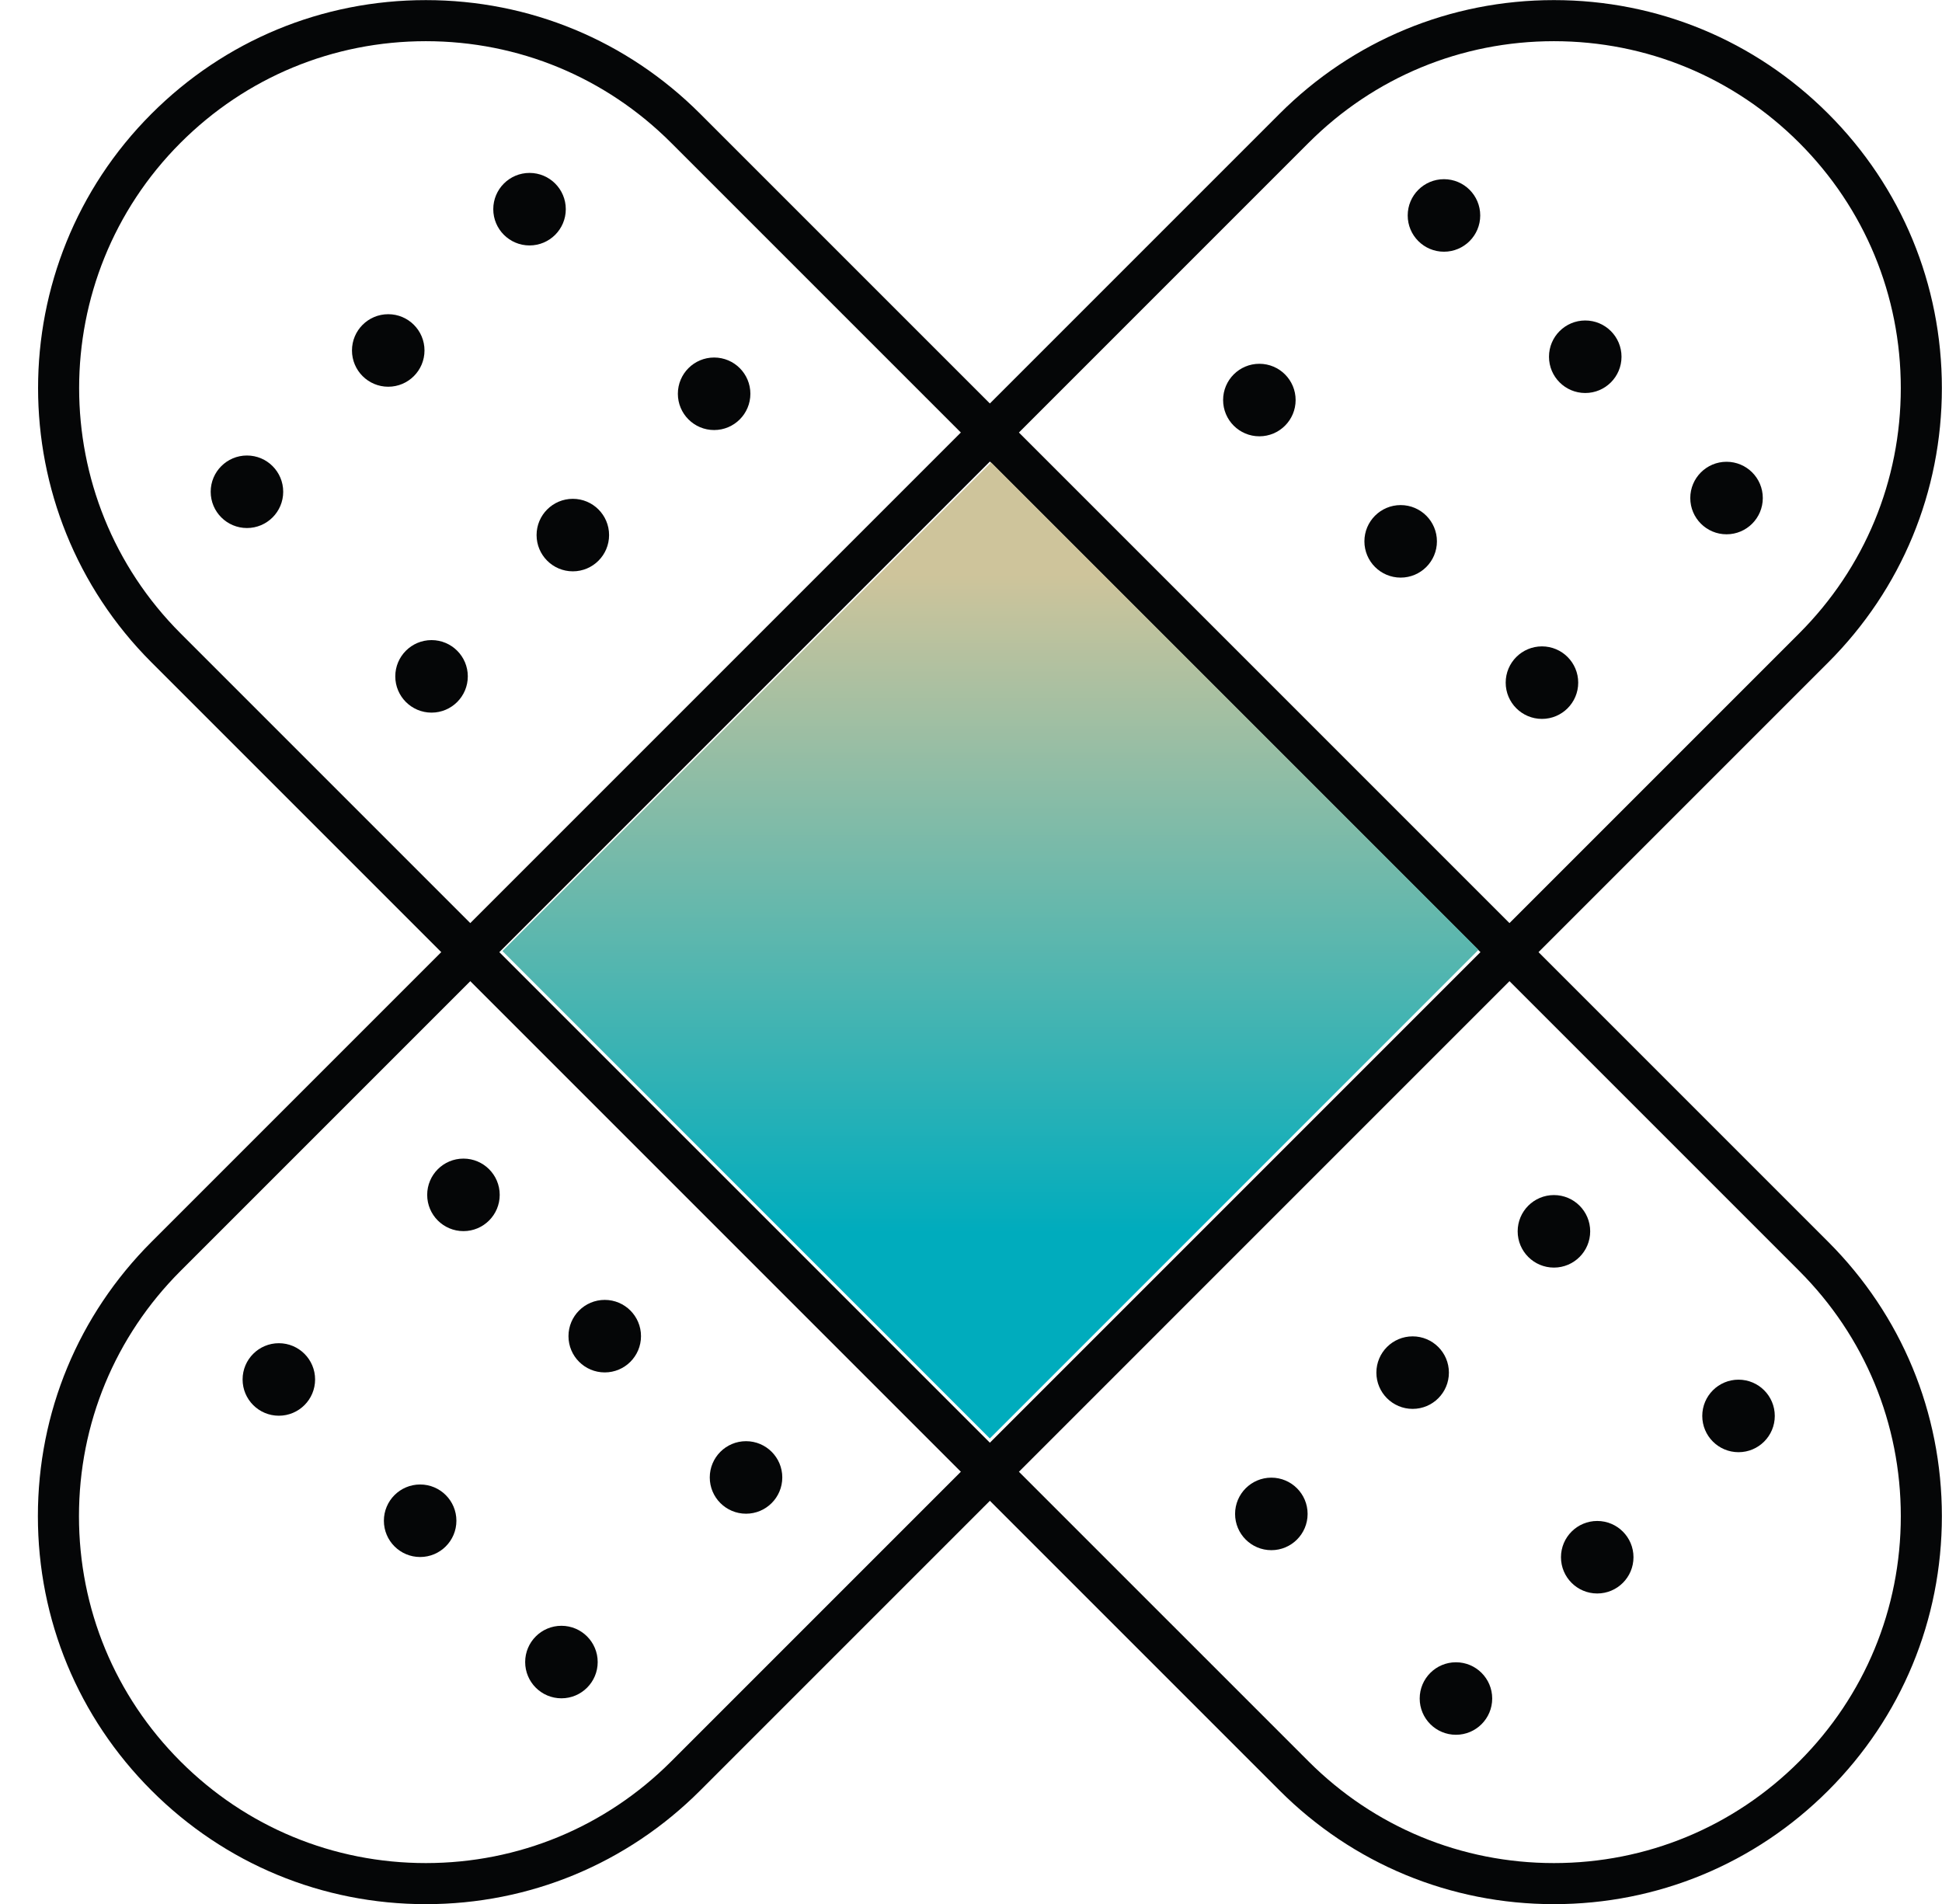
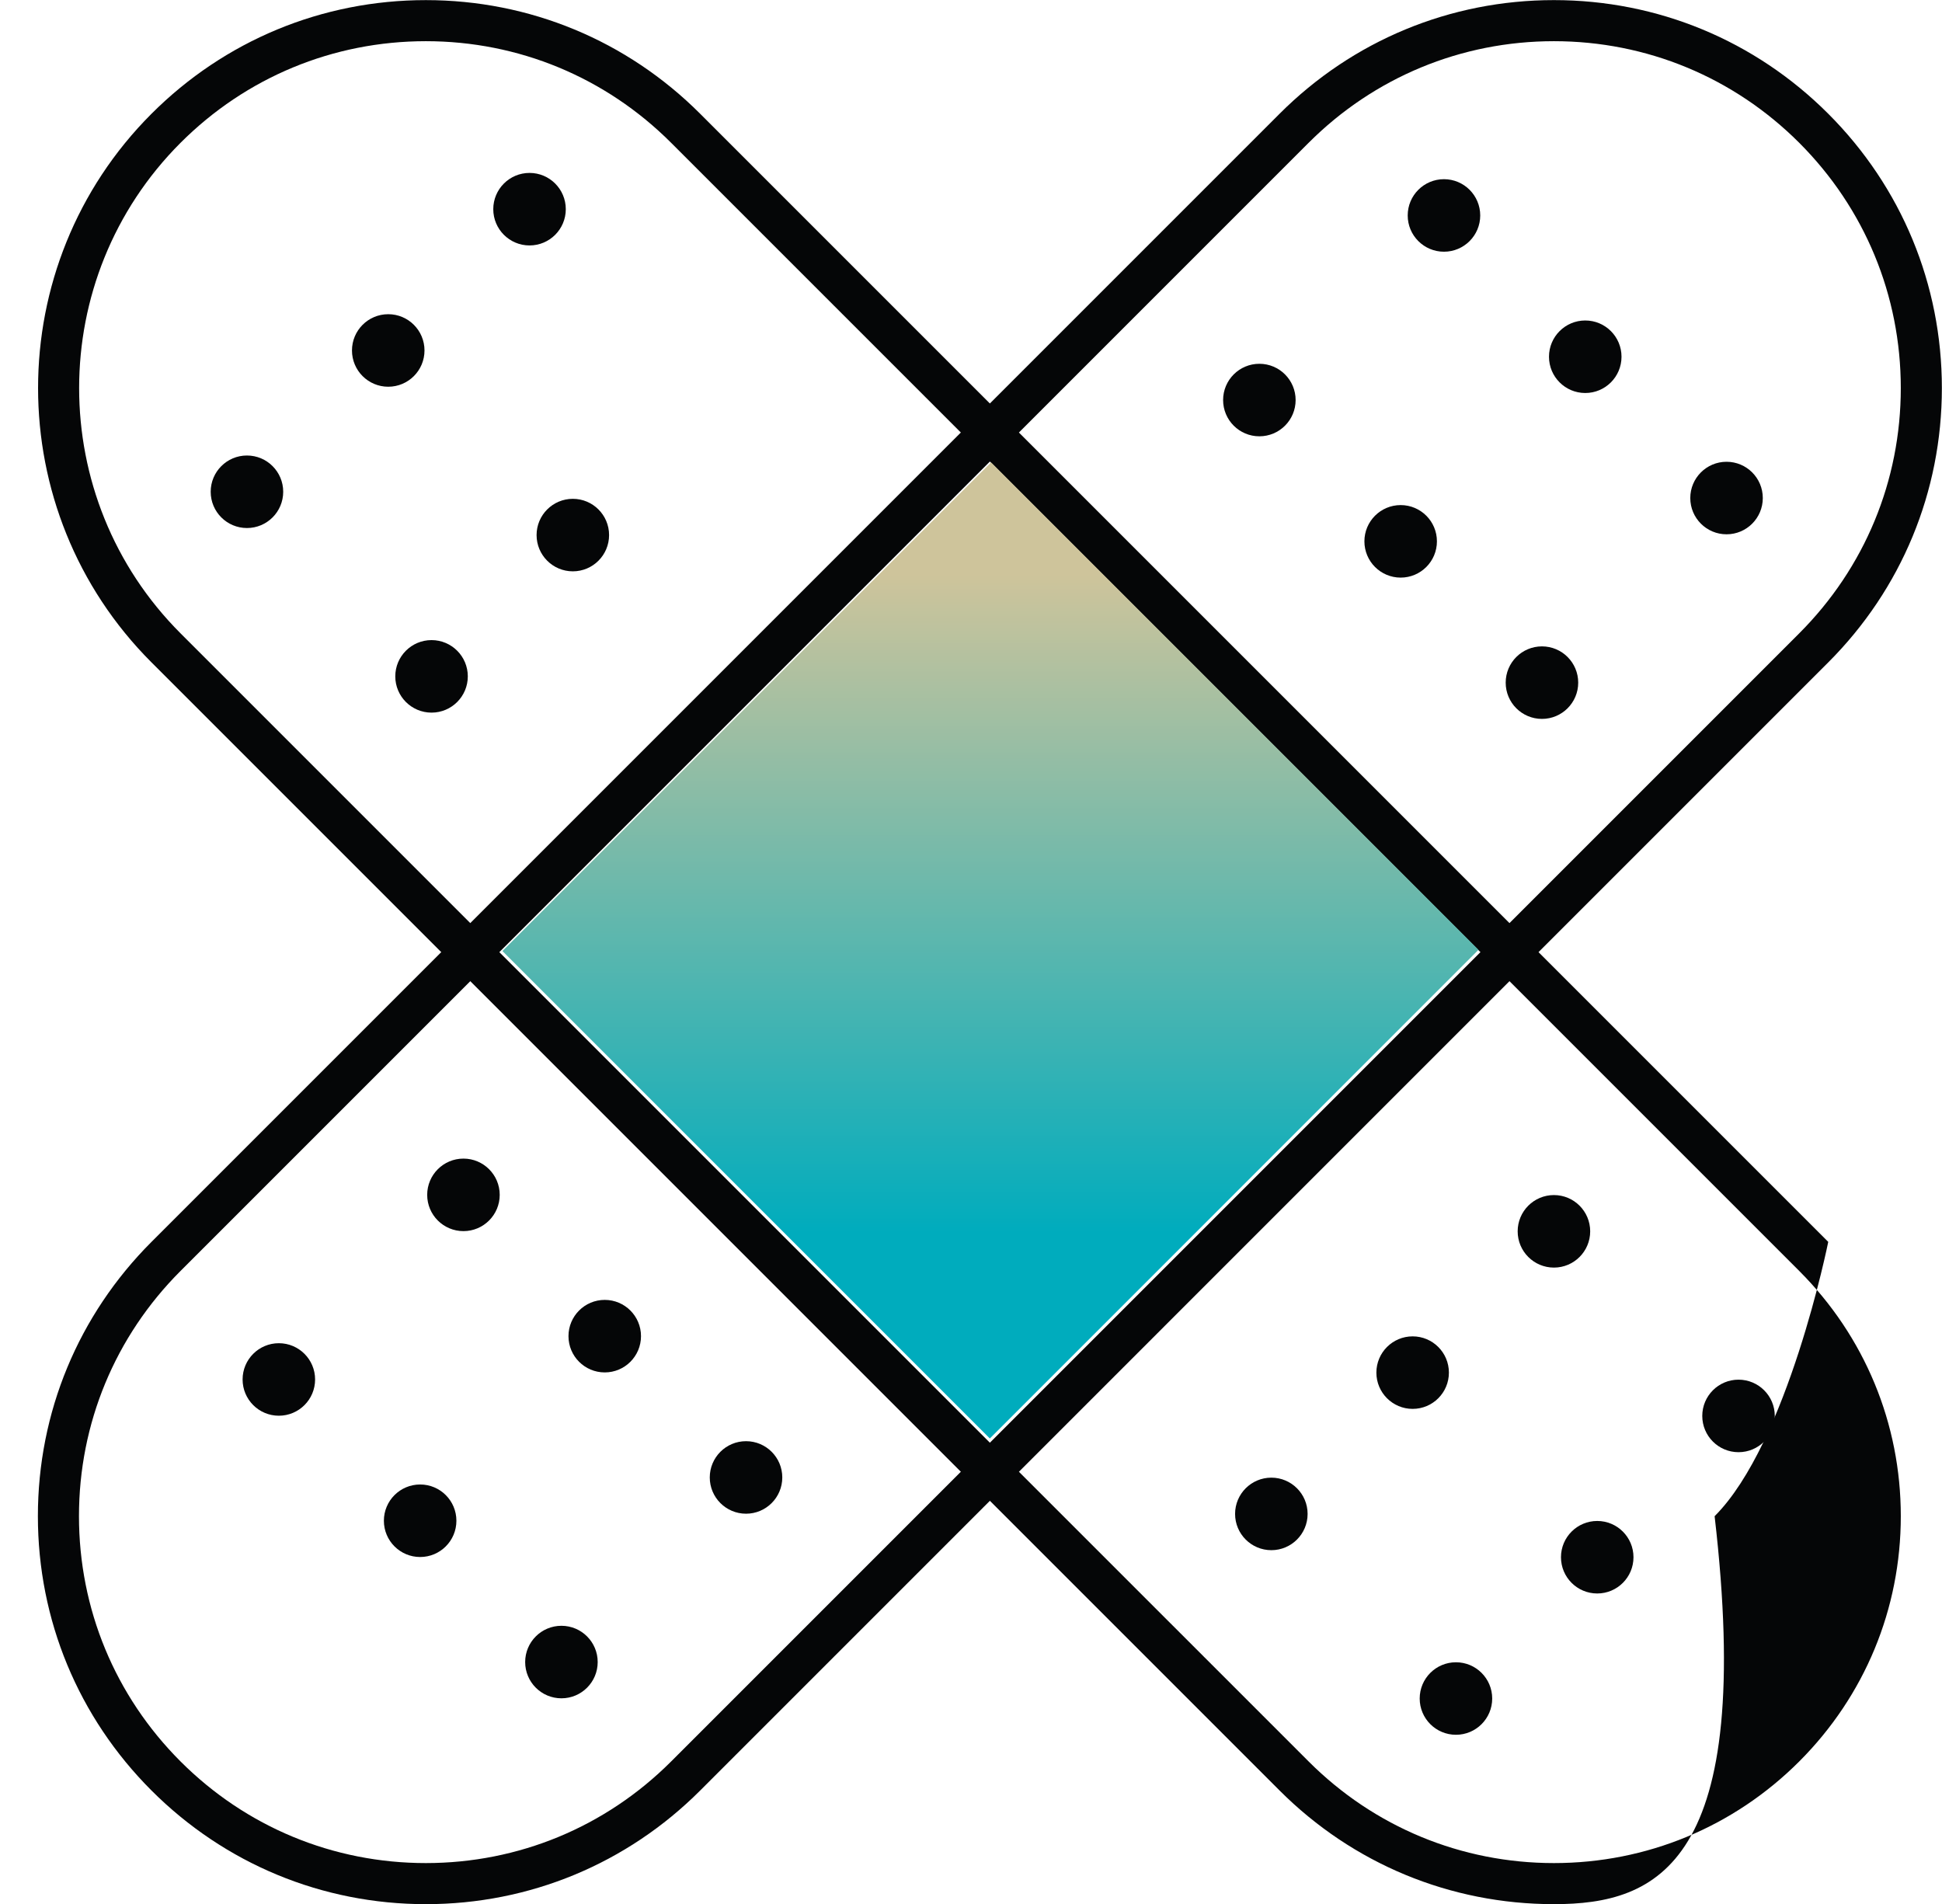
<svg xmlns="http://www.w3.org/2000/svg" xmlns:xlink="http://www.w3.org/1999/xlink" fill="#000000" height="231.8" preserveAspectRatio="xMidYMid meet" version="1" viewBox="92.1 96.7 236.4 231.8" width="236.4" zoomAndPan="magnify">
  <g id="change1_5">
    <path d="M143.938,328.486c-12.615,0-24.474-4.913-33.394-13.833c-8.919-8.919-13.832-20.777-13.832-33.393 c0-12.614,4.912-24.474,13.832-33.393l137.321-137.322c8.919-8.919,20.779-13.832,33.394-13.832 c12.614,0,24.474,4.912,33.393,13.832c8.92,8.92,13.832,20.779,13.832,33.394c0,12.615-4.912,24.474-13.832,33.393 L177.331,314.654C168.411,323.574,156.552,328.486,143.938,328.486z M281.259,101.714c-11.279,0-21.883,4.392-29.858,12.367 L114.08,251.403c-7.975,7.976-12.367,18.579-12.367,29.857c0,11.279,4.392,21.883,12.367,29.857 c7.976,7.976,18.579,12.368,29.858,12.368c11.278,0,21.882-4.393,29.857-12.367l137.322-137.322 c7.975-7.975,12.367-18.578,12.367-29.857c0-11.279-4.392-21.883-12.367-29.859C303.142,106.106,292.538,101.714,281.259,101.714z" fill="#050607" />
  </g>
  <g id="change1_6">
-     <path d="M281.259,328.485c-12.614,0-24.474-4.912-33.393-13.832L110.544,177.332 c-18.413-18.413-18.413-48.373,0-66.786c8.919-8.919,20.778-13.832,33.393-13.832c12.614,0,24.474,4.912,33.393,13.832 l137.322,137.322c8.919,8.919,13.832,20.778,13.832,33.393s-4.912,24.474-13.832,33.393 C305.733,323.573,293.874,328.485,281.259,328.485z M143.938,101.714c-11.279,0-21.883,4.392-29.858,12.367 c-16.463,16.464-16.463,43.252,0,59.716l137.322,137.321c7.976,7.976,18.579,12.367,29.858,12.367s21.882-4.392,29.858-12.367 c7.975-7.976,12.367-18.579,12.367-29.857s-4.392-21.882-12.367-29.857L173.795,114.081 C165.82,106.106,155.216,101.714,143.938,101.714z" fill="#050607" />
+     <path d="M281.259,328.485c-12.614,0-24.474-4.912-33.393-13.832L110.544,177.332 c-18.413-18.413-18.413-48.373,0-66.786c8.919-8.919,20.778-13.832,33.393-13.832c12.614,0,24.474,4.912,33.393,13.832 l137.322,137.322s-4.912,24.474-13.832,33.393 C305.733,323.573,293.874,328.485,281.259,328.485z M143.938,101.714c-11.279,0-21.883,4.392-29.858,12.367 c-16.463,16.464-16.463,43.252,0,59.716l137.322,137.321c7.976,7.976,18.579,12.367,29.858,12.367s21.882-4.392,29.858-12.367 c7.975-7.976,12.367-18.579,12.367-29.857s-4.392-21.882-12.367-29.857L173.795,114.081 C165.82,106.106,155.216,101.714,143.938,101.714z" fill="#050607" />
  </g>
  <linearGradient gradientUnits="userSpaceOnUse" id="a" x1="212.668" x2="212.668" xlink:actuate="onLoad" xlink:show="other" xlink:type="simple" y1="166.68" y2="246.73">
    <stop offset="0" stop-color="#cec49b" />
    <stop offset="1" stop-color="#00acbd" />
  </linearGradient>
  <path d="M212.593 271.8L153.261 212.467 212.743 152.985 272.075 212.317z" fill="url(#a)" />
  <g fill="#050607">
    <g id="change1_2">
      <circle cx="156.56" cy="122.163" fill="inherit" r="4.414" />
    </g>
    <g id="change1_3">
      <circle cx="139.36" cy="139.361" fill="inherit" r="4.414" />
    </g>
    <g id="change1_4">
      <circle cx="122.161" cy="156.561" fill="inherit" r="4.414" />
    </g>
    <g id="change1_8">
-       <circle cx="179.03" cy="144.633" fill="inherit" r="4.414" />
      <circle cx="161.831" cy="161.833" fill="inherit" r="4.413" />
      <circle cx="144.632" cy="179.031" fill="inherit" r="4.414" />
    </g>
  </g>
  <g fill="#050607">
    <g id="change1_12">
      <circle cx="302.272" cy="157.324" fill="inherit" r="4.414" />
    </g>
    <g id="change1_13">
      <circle cx="285.073" cy="140.125" fill="inherit" r="4.414" />
    </g>
    <g id="change1_14">
      <circle cx="267.874" cy="122.926" fill="inherit" r="4.414" />
    </g>
    <g id="change1_1">
      <circle cx="279.802" cy="179.795" fill="inherit" r="4.414" />
      <circle cx="262.603" cy="162.596" fill="inherit" r="4.414" />
      <circle cx="245.403" cy="145.396" fill="inherit" r="4.414" />
    </g>
  </g>
  <g fill="#050607">
    <g id="change1_9">
      <circle cx="281.26" cy="246.585" fill="inherit" r="4.414" />
    </g>
    <g id="change1_10">
      <circle cx="264.061" cy="263.784" fill="inherit" r="4.414" />
    </g>
    <g id="change1_11">
      <circle cx="246.861" cy="280.983" fill="inherit" r="4.414" />
    </g>
    <g id="change1_15">
      <circle cx="303.731" cy="269.056" fill="inherit" r="4.414" />
      <circle cx="286.531" cy="286.255" fill="inherit" r="4.413" />
      <circle cx="269.333" cy="303.455" fill="inherit" r="4.413" />
    </g>
  </g>
  <g fill="#050607">
    <g id="change1_16">
      <circle cx="182.914" cy="276.544" fill="inherit" r="4.414" />
    </g>
    <g id="change1_17">
      <circle cx="165.715" cy="259.345" fill="inherit" r="4.414" />
    </g>
    <g id="change1_18">
      <circle cx="148.516" cy="242.146" fill="inherit" r="4.414" />
    </g>
    <g id="change1_7">
      <circle cx="160.443" cy="299.015" fill="inherit" r="4.414" />
      <circle cx="143.244" cy="281.815" fill="inherit" r="4.414" />
      <circle cx="126.044" cy="264.617" fill="inherit" r="4.413" />
    </g>
  </g>
</svg>